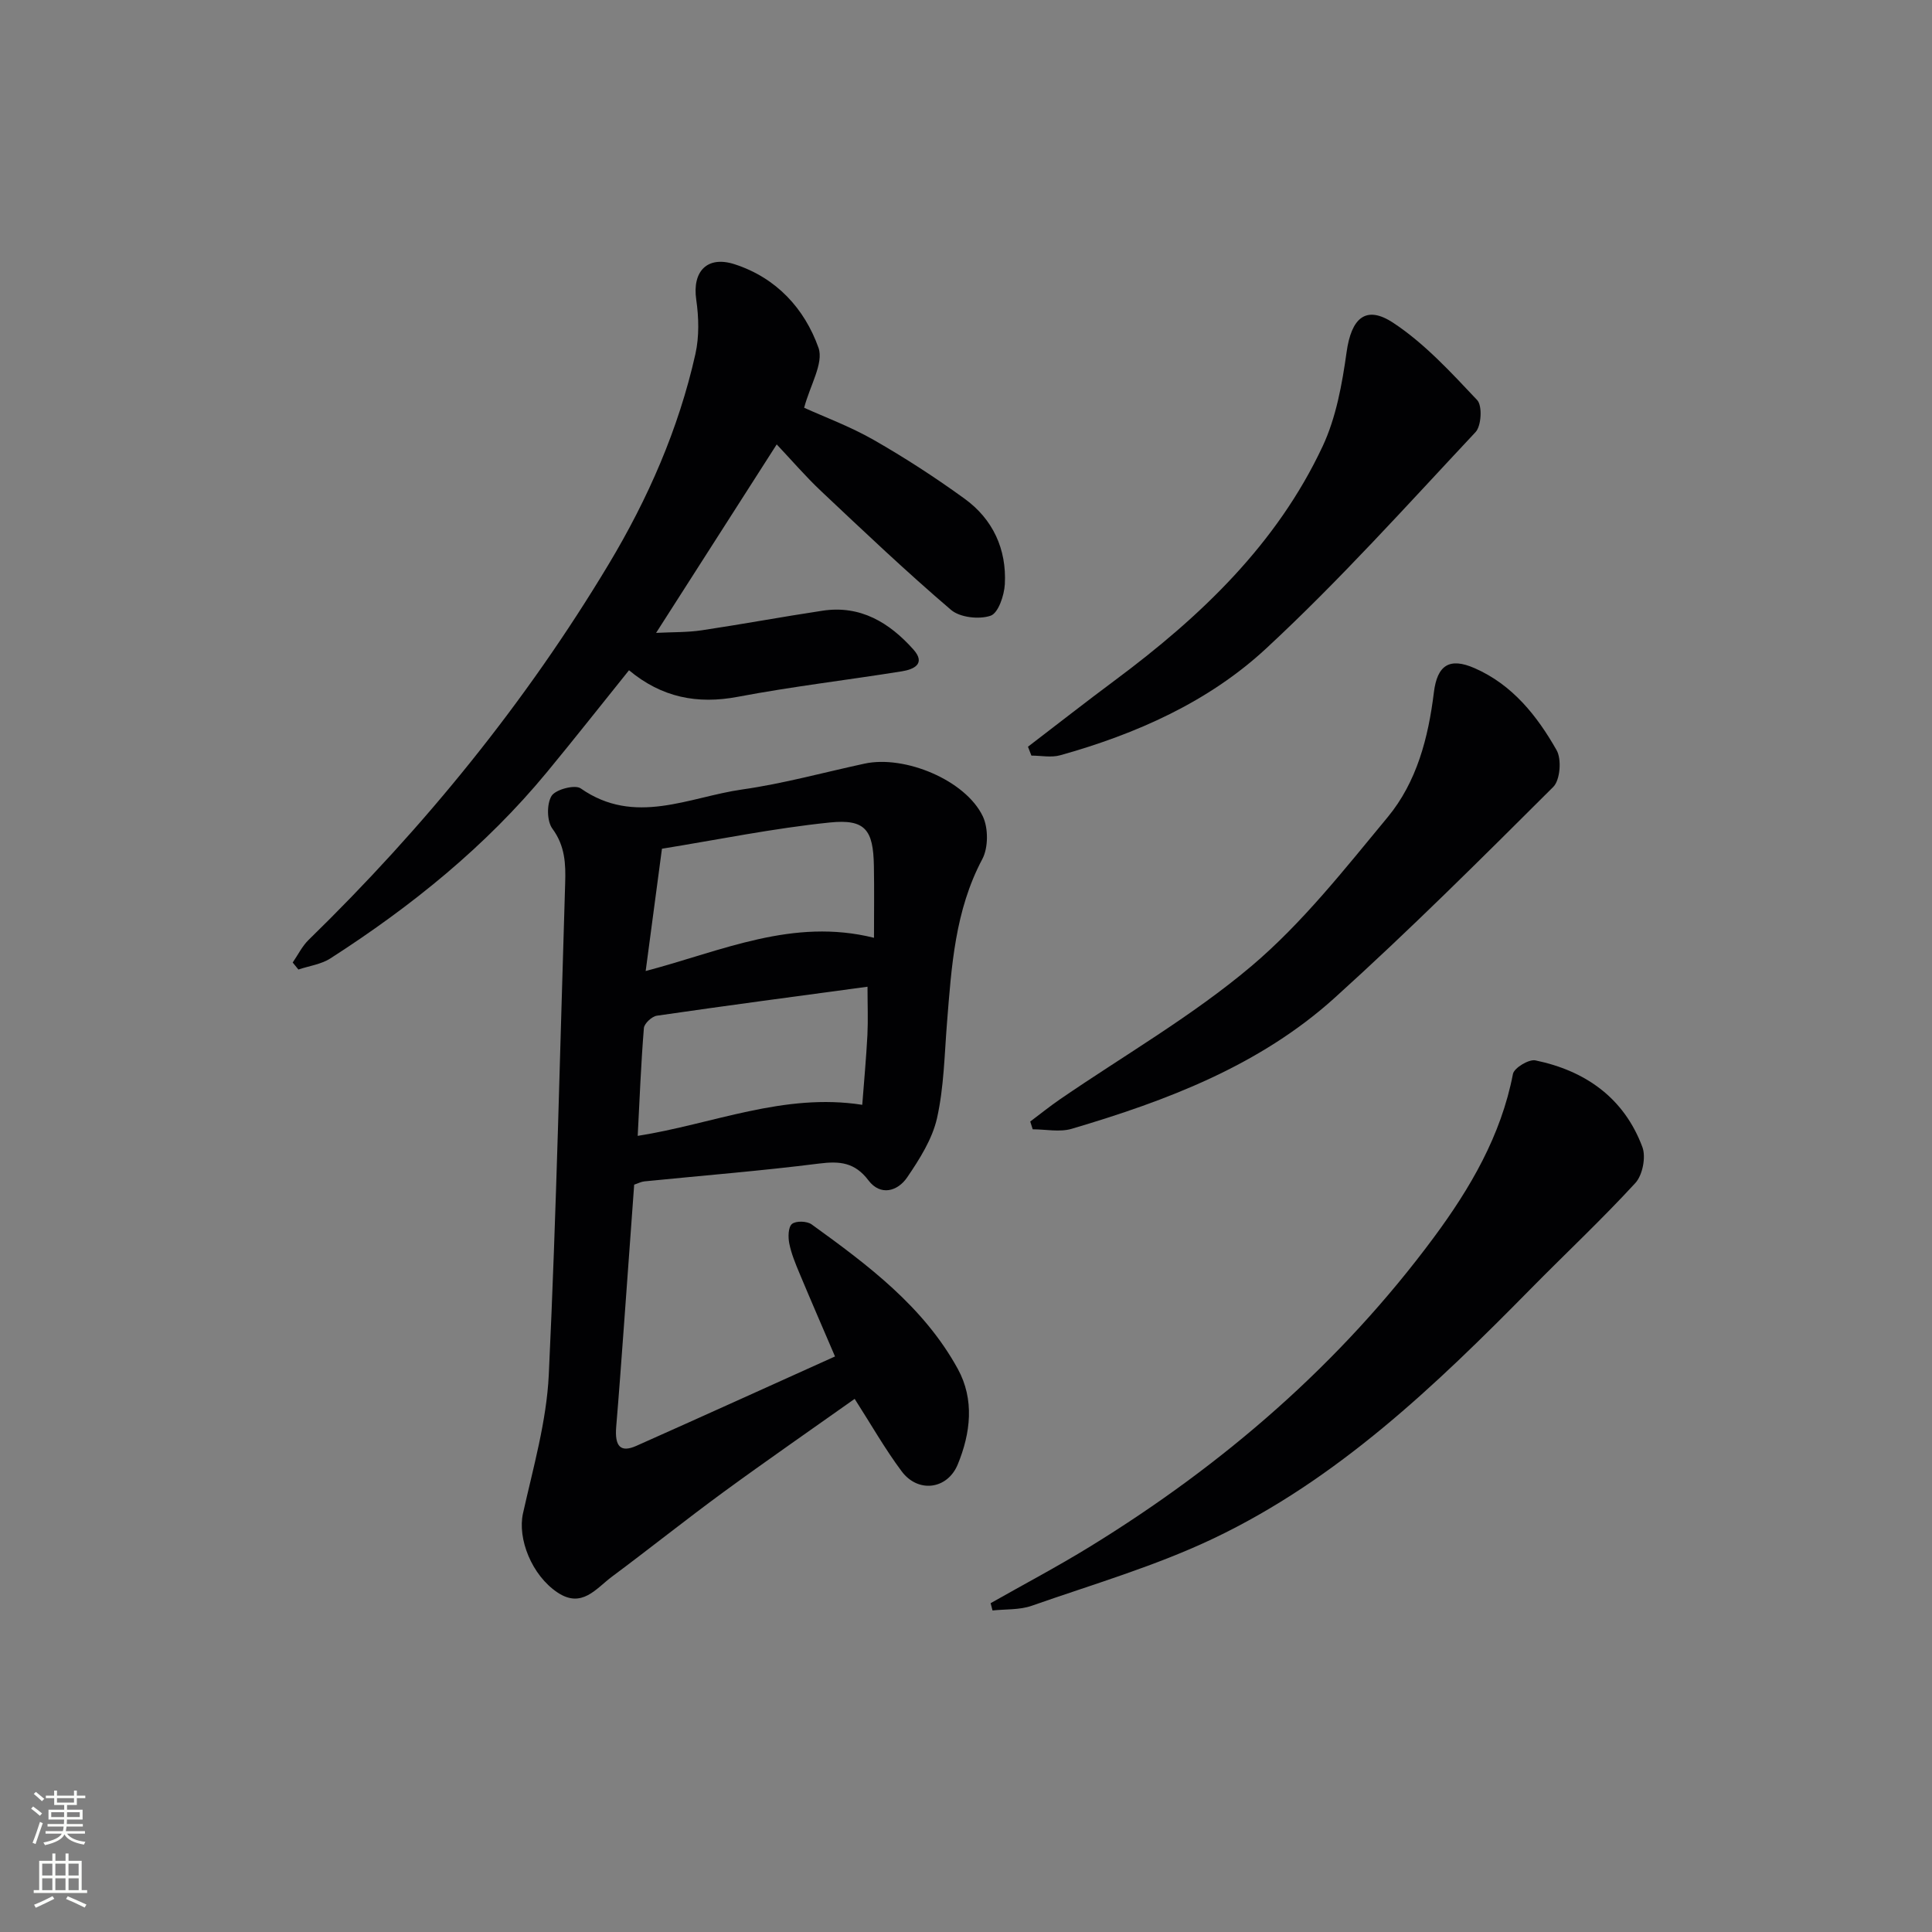
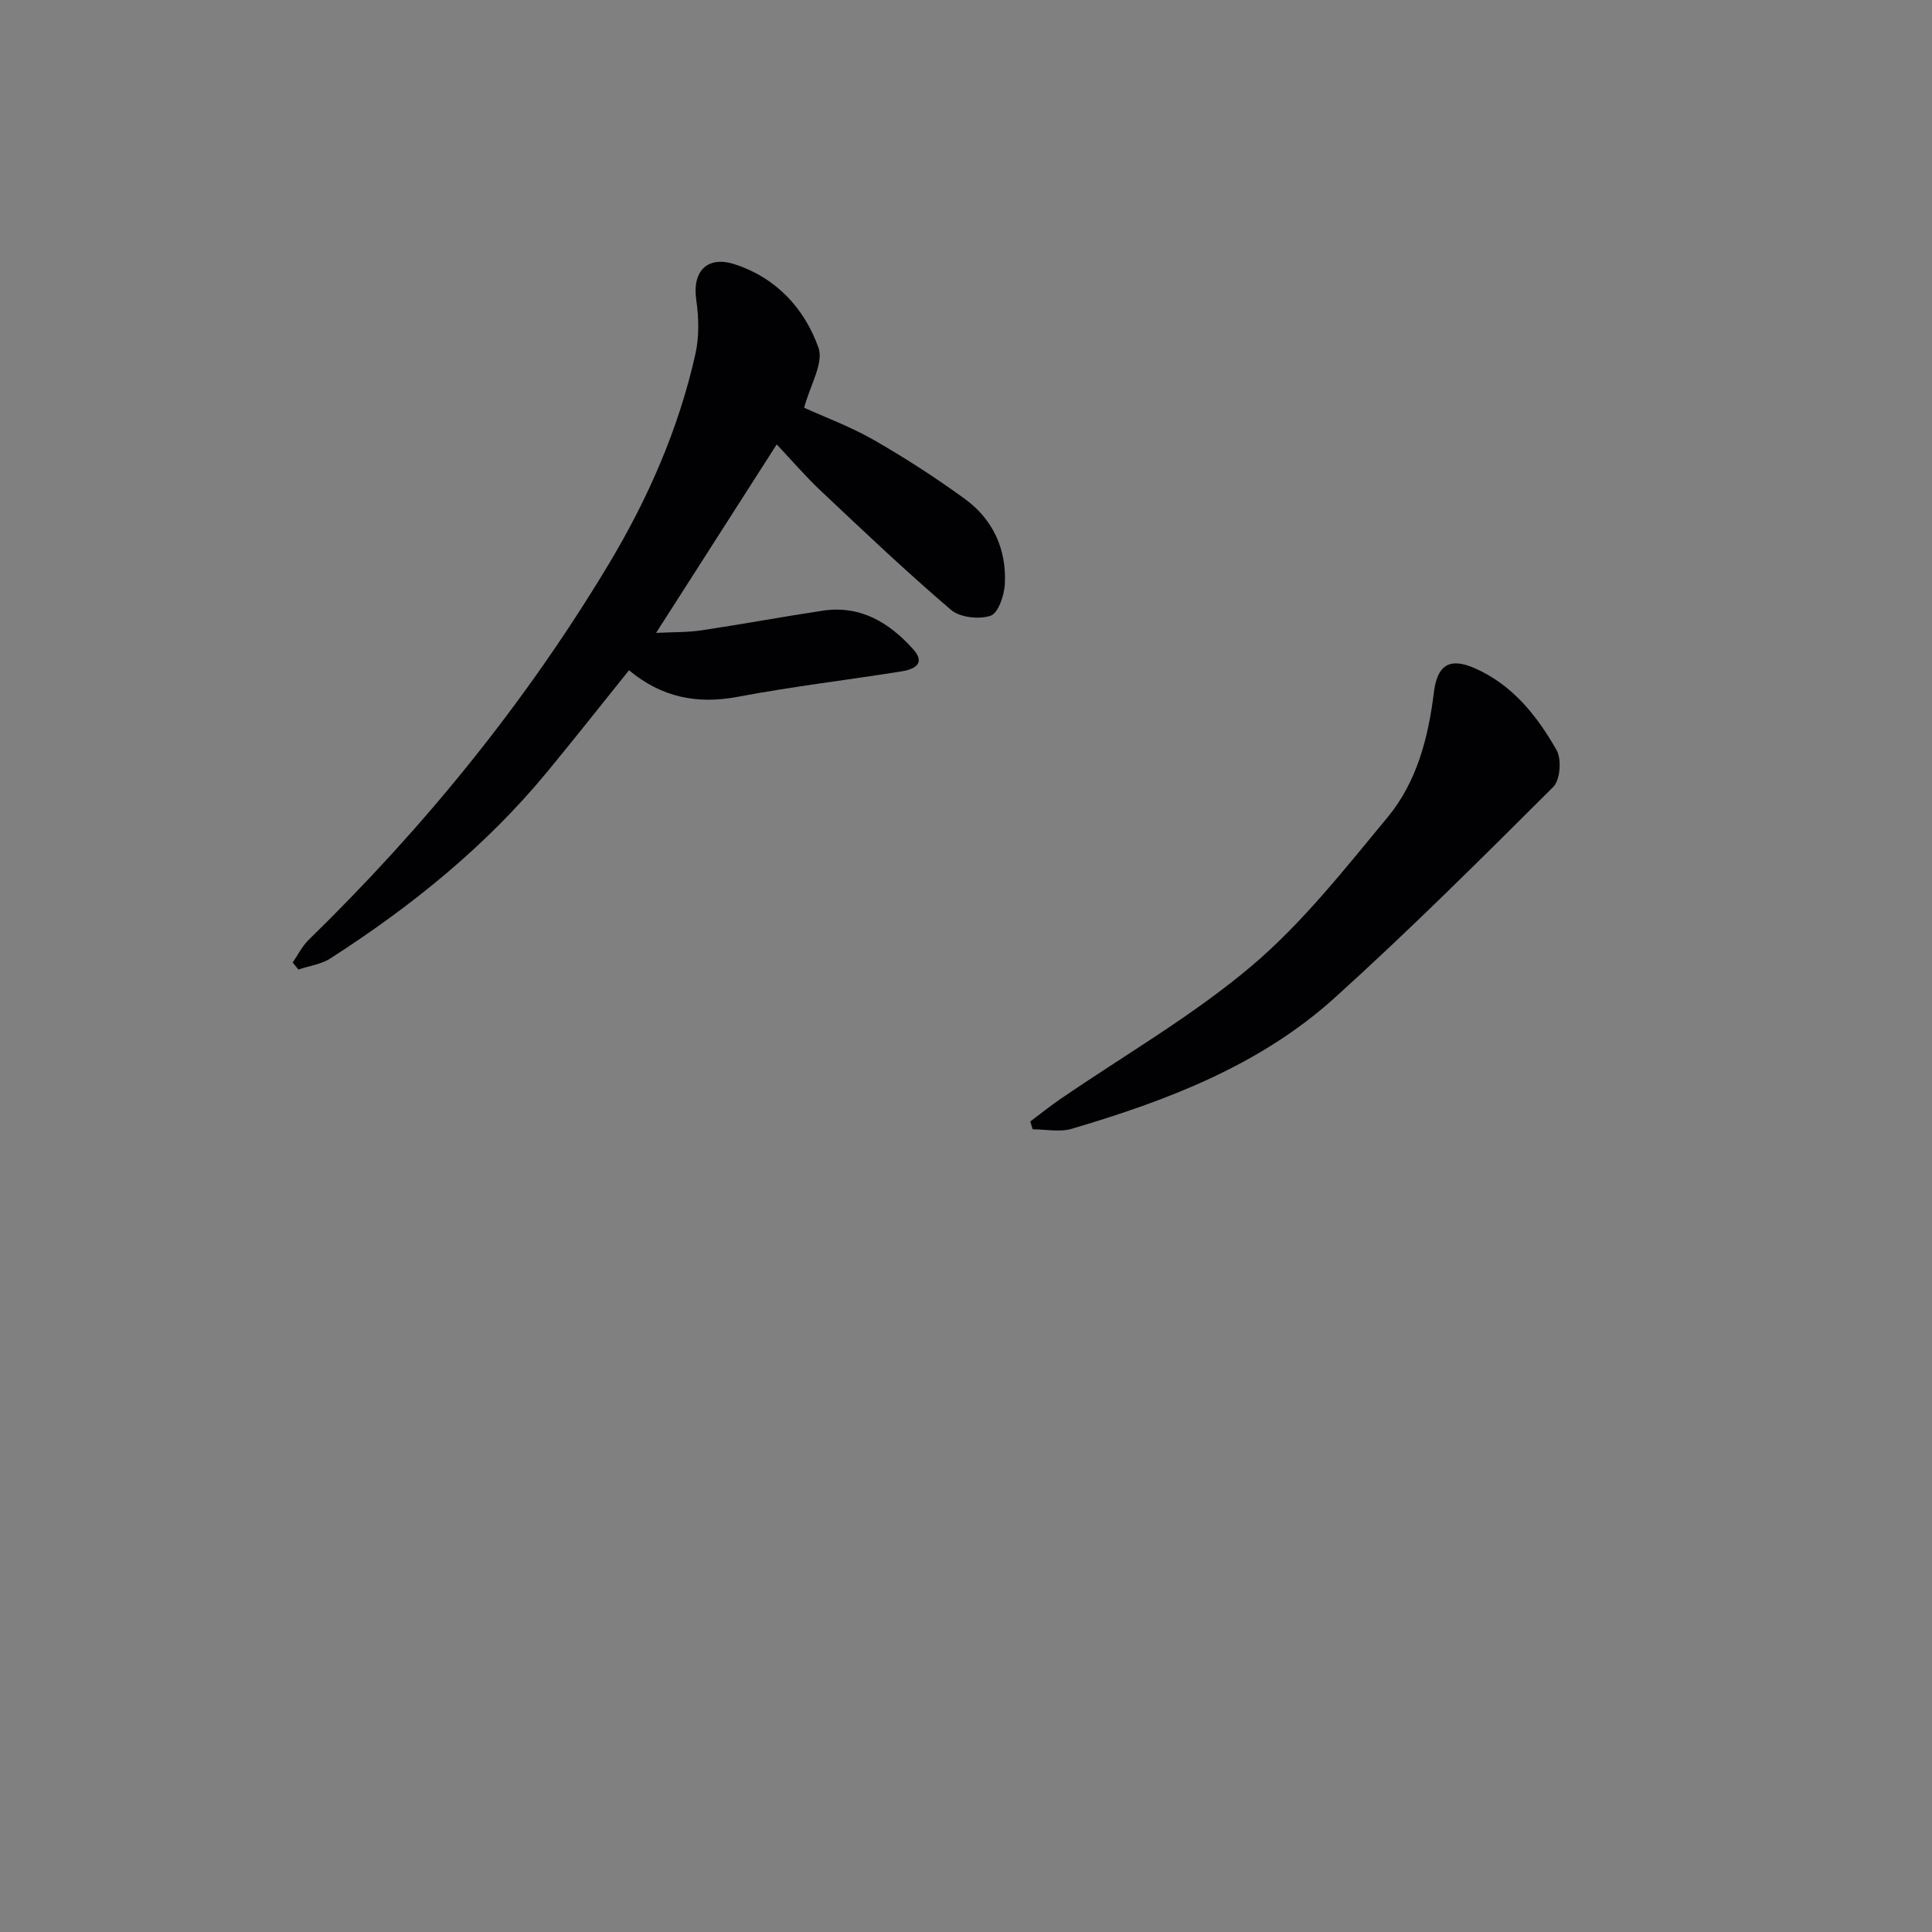
<svg xmlns="http://www.w3.org/2000/svg" enable-background="new 0 0 400 400" viewBox="0 0 400 400">
  <rect x="0" y="0" width="400" height="400" fill="#808080" stroke="none" />
  <g fill="#010103">
-     <path d="m131.3 245.27c-.72 9.89-1.43 19.82-2.16 29.75-.5 6.79-.99 13.57-1.56 20.35-.34 4.12.9 5.44 4.19 3.97 13.63-6.07 27.22-12.24 41.11-18.5-2.47-5.77-4.97-11.51-7.38-17.28-.83-1.99-1.67-4.02-2.09-6.12-.26-1.32-.23-3.37.56-4.03.81-.68 3.1-.61 4.06.08 11.63 8.4 23.19 17.02 30.27 29.92 3.48 6.34 2.67 13.28-.01 19.79-2.15 5.2-8.22 5.97-11.61 1.42-3.45-4.62-6.32-9.68-9.73-15-9.08 6.44-18.22 12.76-27.19 19.32-7.78 5.7-15.32 11.73-23.06 17.49-3.29 2.45-6.22 6.65-11.27 3.28-5.38-3.59-8.31-11.17-7.15-16.38 2.12-9.51 4.88-19.07 5.34-28.71 1.6-33.88 2.33-67.81 3.39-101.72.13-4 0-7.75-2.64-11.33-1.16-1.57-1.2-5.1-.18-6.78.82-1.34 4.85-2.4 6.04-1.56 11.2 7.83 22.39 1.79 33.45.22 8.52-1.21 16.88-3.53 25.32-5.35 8.32-1.8 20.9 3.42 24.48 10.91 1.16 2.44 1.15 6.49-.1 8.85-5.67 10.67-6.38 22.23-7.31 33.84-.53 6.62-.63 13.37-2.07 19.8-.98 4.34-3.61 8.48-6.17 12.25-1.99 2.93-5.55 3.91-8.02.64-2.82-3.73-5.93-4.03-10.21-3.49-12.02 1.52-24.11 2.48-36.17 3.69-.67.06-1.28.4-2.13.68zm48.31-40.98c-14.8 2-29.22 3.91-43.61 6-1.04.15-2.61 1.61-2.69 2.56-.6 7.4-.89 14.82-1.28 22.32 15.62-2.47 30.25-8.97 46.49-6.43.38-4.94.82-9.7 1.07-14.47.15-3.11.02-6.25.02-9.98zm1.34-10.13c0-5.26.07-10.07-.02-14.88-.13-7.46-1.76-9.75-9.14-8.99-11.62 1.19-23.11 3.55-34.74 5.43-1.18 8.88-2.24 16.82-3.37 25.32 15.94-4.21 30.45-11.06 47.27-6.88z" />
    <path d="m166.49 84.42c4.2 1.91 9.53 3.88 14.4 6.66 6.47 3.7 12.76 7.78 18.8 12.16 5.89 4.26 8.74 10.47 8.35 17.72-.13 2.33-1.36 5.98-2.95 6.52-2.38.81-6.34.37-8.19-1.21-9.23-7.88-18.04-16.24-26.87-24.56-3.24-3.05-6.15-6.45-9.22-9.7-8.31 12.99-16.44 25.68-24.97 39.02 3.38-.17 6.44-.09 9.42-.53 8.36-1.25 16.68-2.8 25.04-4.06 7.85-1.19 13.84 2.47 18.8 8.02 2.67 2.99.06 4.14-2.38 4.53-11.3 1.81-22.69 3.14-33.93 5.27-8.43 1.6-15.8.14-22.56-5.49-5.8 7.21-11.31 14.21-16.98 21.08-12.73 15.43-28.11 27.82-44.85 38.58-1.91 1.23-4.4 1.55-6.62 2.3-.39-.48-.79-.97-1.18-1.45 1.09-1.58 1.96-3.39 3.31-4.7 23.93-23.33 44.88-49.07 62.09-77.73 8.15-13.57 14.5-28.04 17.98-43.57.8-3.59.7-7.56.17-11.23-.86-5.88 2.28-9.17 7.94-7.34 8.67 2.81 14.49 9.19 17.38 17.32 1.09 3.16-1.75 7.74-2.98 12.39z" />
-     <path d="m205.1 331.92c6.87-3.9 13.87-7.59 20.6-11.73 27.62-16.98 51.83-37.89 71.17-64.01 7.5-10.13 13.91-21.06 16.37-33.83.24-1.25 3.29-3.09 4.65-2.81 10.38 2.15 18.36 7.79 22.15 17.95.77 2.07.04 5.81-1.46 7.44-6.96 7.58-14.5 14.63-21.73 21.98-19.67 19.98-39.93 39.37-65.54 51.58-12.06 5.75-25.06 9.53-37.71 13.97-2.51.88-5.4.68-8.11.97-.13-.5-.26-1-.39-1.51z" />
    <path d="m213.3 232.2c2.05-1.54 4.06-3.16 6.17-4.61 13.29-9.12 27.41-17.24 39.65-27.59 10.54-8.92 19.29-20.08 28.17-30.8 6.05-7.3 8.43-16.47 9.58-25.85.7-5.69 3.27-7.28 8.44-5.01 7.83 3.43 12.93 9.87 16.97 16.98 1.07 1.88.74 6.17-.69 7.6-14.85 14.8-29.71 29.62-45.26 43.67-15.51 14.01-34.73 21.29-54.46 27.12-2.48.73-5.36.1-8.06.1-.17-.55-.34-1.08-.51-1.61z" />
-     <path d="m212.83 154.6c6.01-4.59 11.96-9.26 18.03-13.77 17.69-13.16 33.45-28.13 42.96-48.39 2.81-5.99 4.05-12.91 4.98-19.55.97-6.95 3.92-9.84 9.66-6.05 6.5 4.29 11.96 10.26 17.37 15.99 1.1 1.16.88 5.35-.34 6.64-14.22 15.17-28.14 30.7-43.37 44.81-11.92 11.05-26.88 17.69-42.62 22.09-1.85.52-3.97.07-5.96.07-.23-.61-.47-1.23-.71-1.84z" />
  </g>
-   <path d="m6.44 374.46.42-.45c.65.47 1.27.95 1.85 1.44l-.45.49c-.65-.56-1.25-1.06-1.82-1.48m.93 7.33-.63-.26c.55-1.36 1.05-2.8 1.53-4.33.19.1.38.19.59.27-.47 1.29-.96 2.73-1.49 4.32m-.38-10.38.44-.42c.43.34 1.01.82 1.74 1.44l-.49.49c-.53-.51-1.09-1.01-1.69-1.51m2.5.35h1.72v-1.04h.59v1.04h3.52v-1.04h.59v1.04h1.75v.53h-1.75v1.42h-2.03v.97h3.22v2.03h-3.24c0 .35-.01.66-.03.93h3.32v.53h-3.37c-.03.27-.08.58-.15.94h3.96v.53h-3.71c.67.92 1.93 1.48 3.79 1.68-.13.24-.23.44-.29.59-2.13-.38-3.48-1.08-4.04-2.12-.43.97-1.77 1.72-4.03 2.23-.09-.19-.2-.37-.33-.55 2.1-.42 3.37-1.03 3.81-1.83h-3.36v-.53h3.58c.08-.29.13-.61.16-.94h-3.33v-.53h3.39c.02-.27.04-.58.04-.93h-3.23v-2.03h3.25v-.97h-2.07v-1.42h-1.73zm1.12 3.44v1h2.65c.01-.3.02-.44.01-.4v-.25-.35zm1.19-2h3.52v-.91h-3.52zm4.71 2h-2.63v.59c0 .15-.01.28-.01.4h2.64z" fill="#fbfcfa" />
-   <path d="m13.56 383.74h.63v1.52h2.72v6.07h1.13v.6h-11.06v-.6h1.13v-6.07h2.73v-1.52h.63v1.52h2.1v-1.52zm-2.69 8.83.38.56c-1.24.63-2.53 1.25-3.85 1.85-.1-.21-.21-.42-.34-.63 1.37-.55 2.63-1.15 3.81-1.78m-2.13-4.27h2.1v-2.45h-2.1zm0 3.04h2.1v-2.46h-2.1zm2.72-3.04h2.1v-2.45h-2.1zm0 3.04h2.1v-2.46h-2.1zm6.07 3.6c-1.41-.71-2.7-1.3-3.86-1.78l.35-.56c1.45.62 2.75 1.19 3.88 1.72zm-1.25-9.09h-2.1v2.45h2.1zm-2.09 5.49h2.1v-2.46h-2.1z" fill="#fbfcfa" />
</svg>